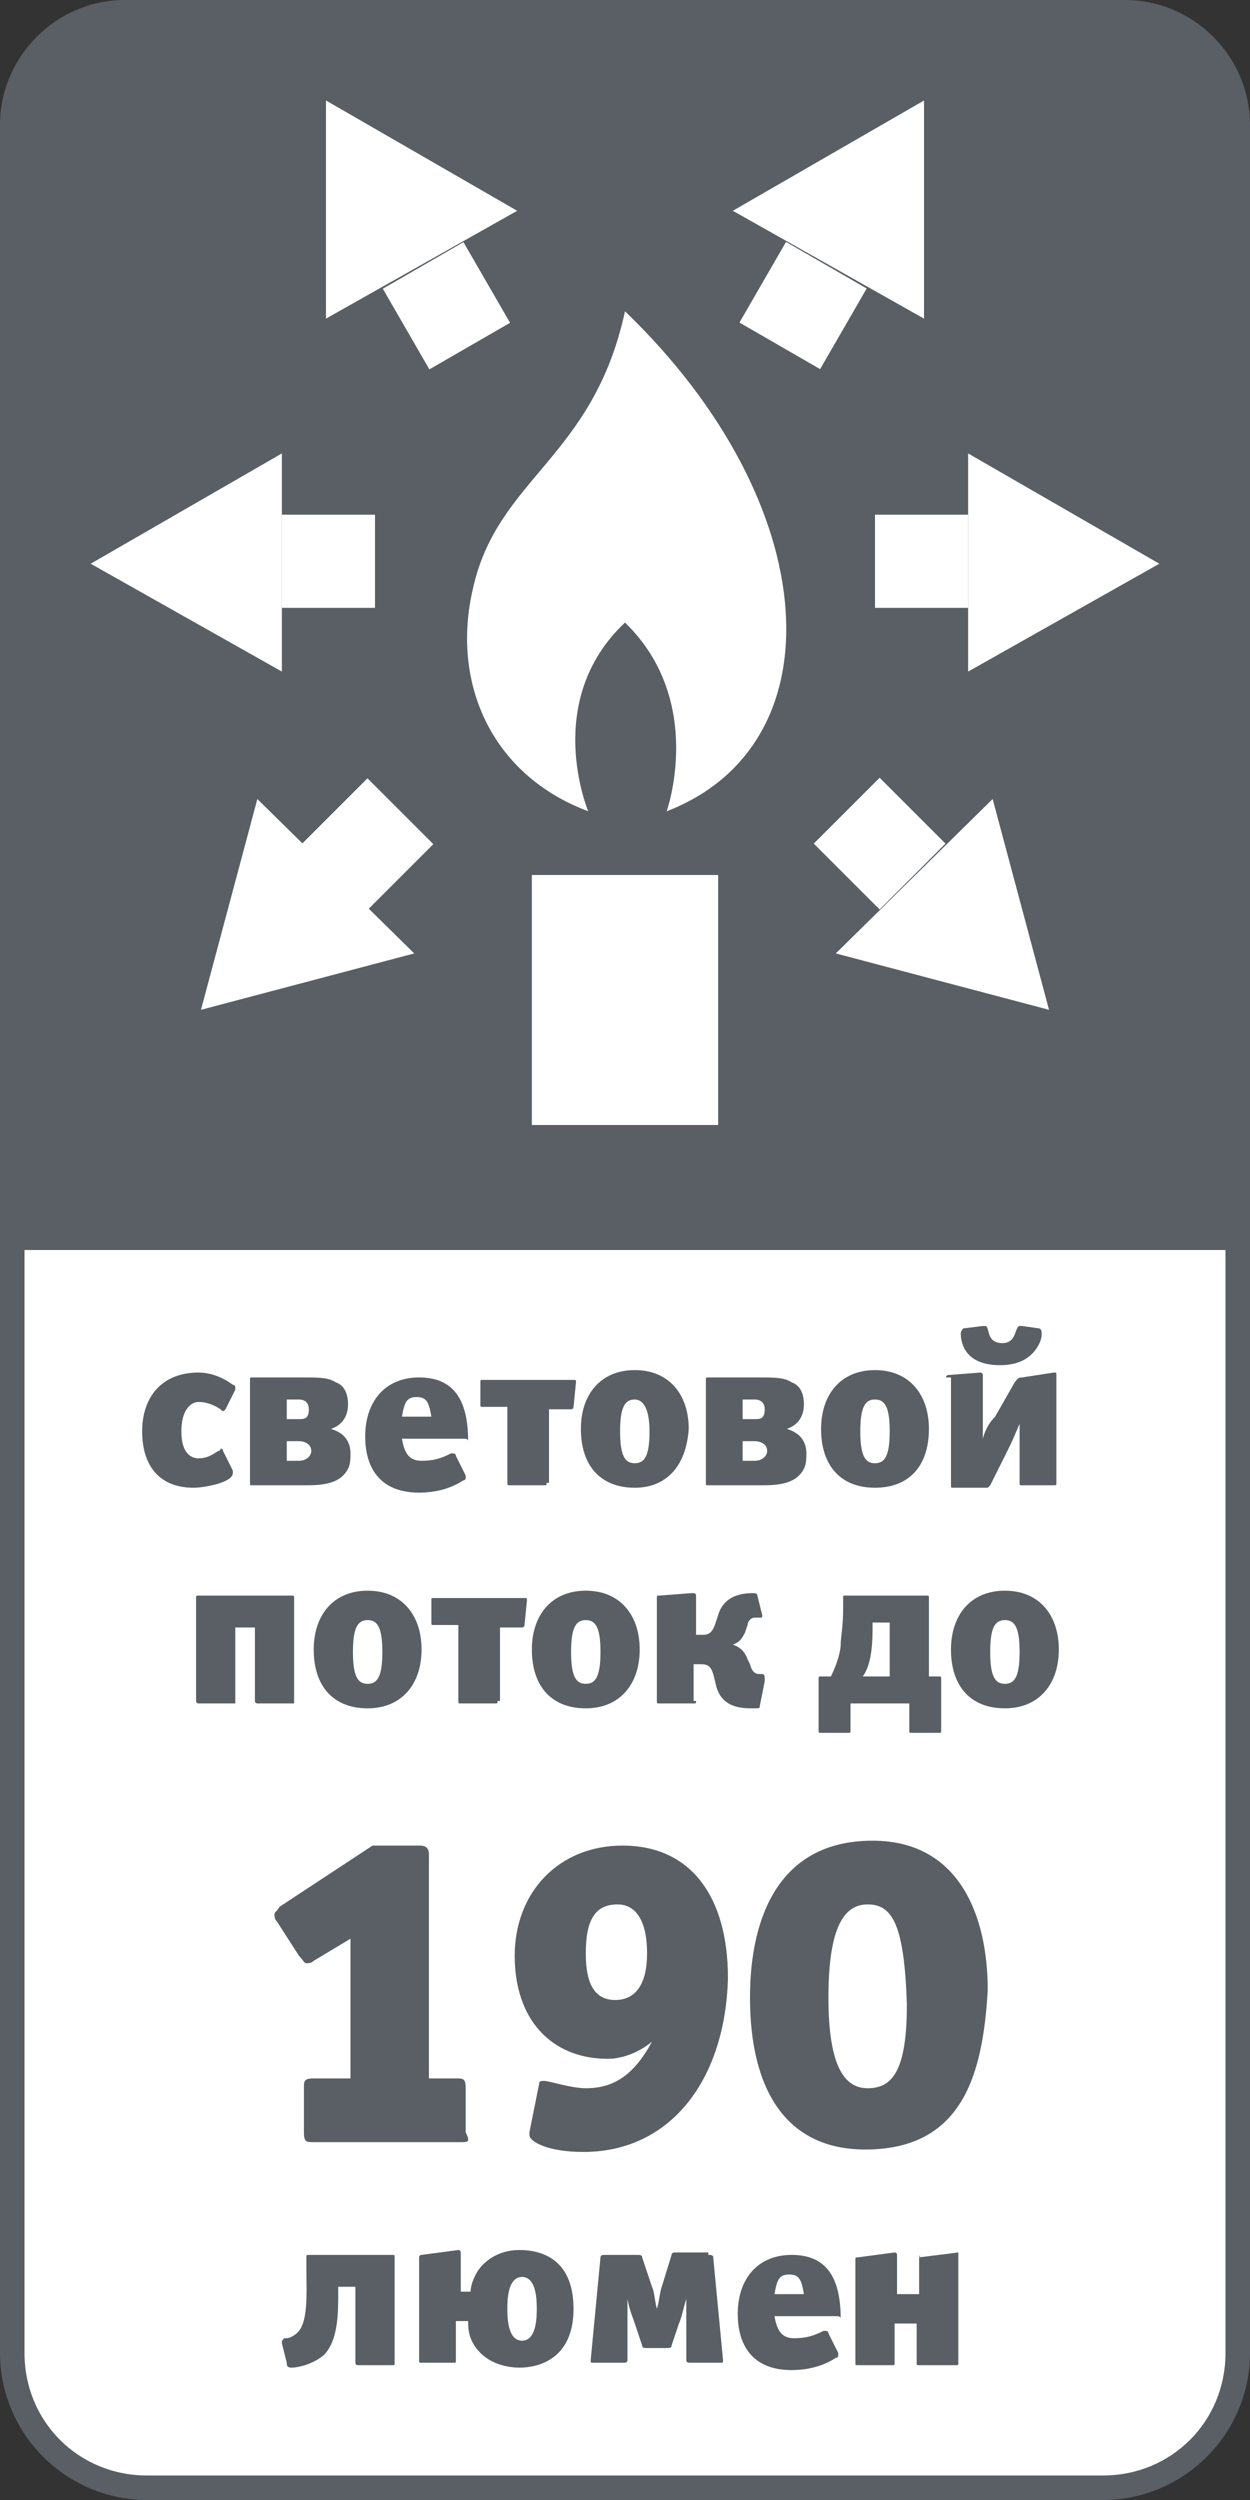
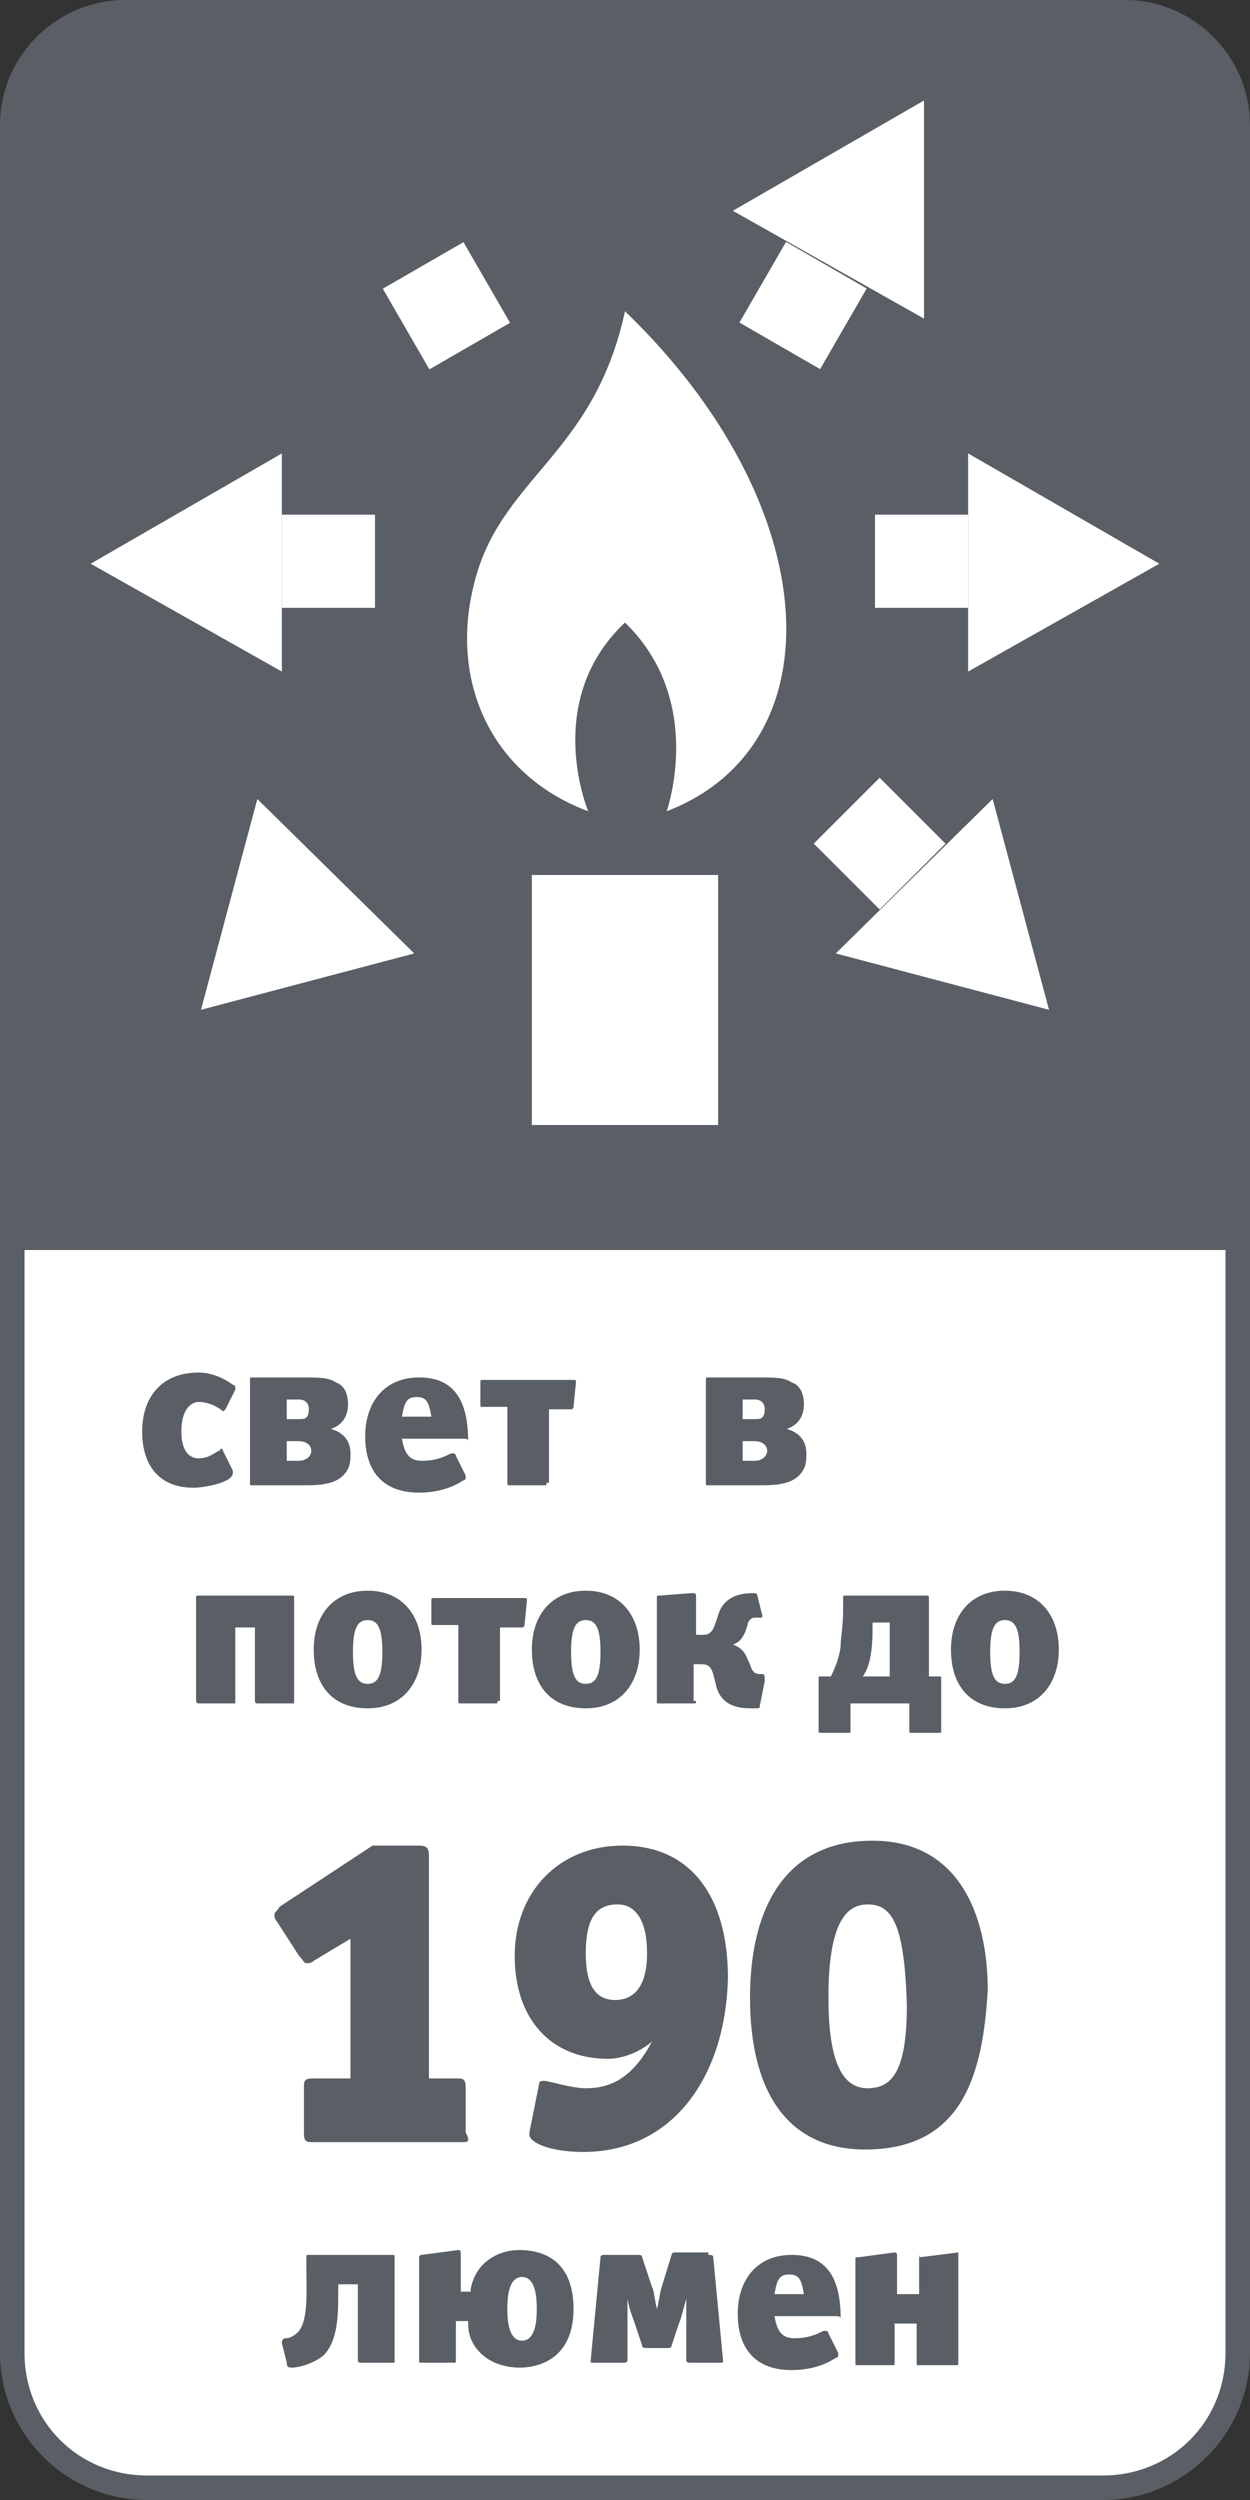
<svg xmlns="http://www.w3.org/2000/svg" version="1.1" id="Слой_1" x="0px" y="0px" viewBox="0 0 51 102" style="enable-background:new 0 0 51 102;" xml:space="preserve">
  <rect x="0" y="0" width="51" height="102" fill="#333333" stroke="none" />
  <style type="text/css">
	.st0{fill:#FFFFFF;}
	.st1{fill:#595F64;}
</style>
  <g>
    <g>
      <g>
        <path class="st0" d="M6,101.5c-3,0-5.5-2.5-5.5-5.5V5.1c0-2.5,2.1-4.6,4.6-4.6h40.8c2.5,0,4.6,2.1,4.6,4.6V96     c0,3-2.5,5.5-5.5,5.5H6z" />
      </g>
      <g>
        <path class="st1" d="M45.9,1C48.2,1,50,2.8,50,5.1V96c0,2.8-2.2,5-5,5H6c-2.8,0-5-2.2-5-5V5.1C1,2.8,2.8,1,5.1,1H45.9 M45.9,0     H5.1C2.3,0,0,2.3,0,5.1V96c0,3.3,2.7,6,6,6h39c3.3,0,6-2.7,6-6V5.1C51,2.3,48.7,0,45.9,0L45.9,0z" />
      </g>
    </g>
    <g>
      <path class="st1" d="M0,51V6c0-3.3,2.7-6,6-6h39c3.3,0,6,2.7,6,6v45" />
    </g>
    <g>
      <rect x="21.7" y="35.7" class="st0" width="7.6" height="10.2" />
    </g>
    <g>
      <g>
        <rect x="35.7" y="21" class="st0" width="3.8" height="3.8" />
      </g>
      <g>
        <polygon class="st0" points="39.5,18.5 47.3,23 39.5,27.4    " />
      </g>
    </g>
    <g>
      <g>
        <rect x="11.5" y="21" class="st0" width="3.8" height="3.8" />
      </g>
      <g>
        <polygon class="st0" points="11.5,18.5 3.7,23 11.5,27.4    " />
      </g>
    </g>
    <g>
      <g>
        <rect x="30.9" y="10.5" transform="matrix(0.5 -0.866 0.866 0.5 5.627 34.67)" class="st0" width="3.8" height="3.8" />
      </g>
      <g>
        <polygon class="st0" points="29.9,8.6 37.7,4.1 37.7,13    " />
      </g>
    </g>
    <g>
      <g>
-         <rect x="13.1" y="32.5" transform="matrix(0.707 -0.707 0.707 0.707 -19.933 20.726)" class="st0" width="3.8" height="3.8" />
-       </g>
+         </g>
      <g>
        <polygon class="st0" points="10.5,32.6 8.2,41.2 16.9,38.9    " />
      </g>
    </g>
    <g>
      <path class="st0" d="M27.2,33.1c7-2.7,6.5-12.5-1.7-20.4c-1.3,6-5.2,6.8-6.2,11.3c-0.9,3.8,0.7,7.6,4.7,9.1c0,0-1.9-4.5,1.5-7.7    C28.8,28.6,27.2,33.1,27.2,33.1z" />
    </g>
    <g>
      <g>
        <rect x="34" y="32.5" transform="matrix(0.707 -0.707 0.707 0.707 -13.813 35.479)" class="st0" width="3.8" height="3.8" />
      </g>
      <g>
        <polygon class="st0" points="40.5,32.6 42.8,41.2 34.1,38.9    " />
      </g>
    </g>
    <g>
      <g>
        <rect x="16.3" y="10.6" transform="matrix(0.866 -0.5 0.5 0.866 -3.797 10.75)" class="st0" width="3.8" height="3.8" />
      </g>
      <g>
-         <polygon class="st0" points="21.1,8.6 13.3,4.1 13.3,13    " />
-       </g>
+         </g>
    </g>
    <g>
      <path class="st1" d="M9.2,57.5C9.2,57.6,9.2,57.6,9.2,57.5c-0.1,0.1-0.1,0.1-0.2,0c-0.3-0.2-0.6-0.3-0.9-0.3    c-0.3,0-0.7,0.3-0.7,1.2c0,0.9,0.4,1.1,0.7,1.1c0.3,0,0.5-0.1,0.8-0.3c0.1,0,0.1-0.1,0.1-0.1c0,0,0.1,0,0.1,0.1L9.5,60    c0,0,0,0.1,0,0.1c0,0.4-1.2,0.6-1.6,0.6c-1.4,0-2.1-0.9-2.1-2.3C5.8,57,6.6,56,8.1,56c0.5,0,1,0.2,1.4,0.5c0.1,0,0.1,0.1,0.1,0.1    c0,0,0,0.1,0,0.1L9.2,57.5z" />
      <path class="st1" d="M10.3,60.6c-0.1,0-0.1,0-0.1-0.1v-4.2c0-0.1,0-0.1,0.1-0.1h2.1c0.6,0,1,0,1.3,0.2c0.3,0.1,0.5,0.4,0.5,0.9    c0,0.3-0.1,0.8-0.7,1c0.7,0.2,0.8,0.7,0.8,1c0,0.3,0,0.6-0.3,0.9c-0.4,0.4-1.1,0.4-1.6,0.4H10.3z M11.7,57.9h0.5    c0.2,0,0.4,0,0.4-0.4c0-0.3-0.2-0.4-0.4-0.4h-0.5V57.9z M11.7,59.6h0.5c0.3,0,0.5-0.2,0.5-0.4c0-0.3-0.3-0.4-0.5-0.4h-0.5V59.6z" />
      <path class="st1" d="M18.9,58.7h-2.5c0.1,0.6,0.3,0.9,0.8,0.9c0.5,0,0.8-0.1,1.2-0.3c0,0,0.1,0,0.1,0c0,0,0.1,0,0.1,0.1l0.4,0.8    c0,0,0,0.1,0,0.1c0,0,0,0.1-0.1,0.1c-0.6,0.4-1.3,0.5-1.8,0.5c-1.5,0-2.2-0.9-2.2-2.3c0-1.4,0.8-2.4,2.2-2.4c1.4,0,2,0.9,2,2.6    C19.1,58.7,19,58.7,18.9,58.7z M17,57c-0.4,0-0.5,0.2-0.6,0.8h1.2C17.5,57.2,17.4,57,17,57z" />
      <path class="st1" d="M22.3,60.5c0,0.1,0,0.1-0.1,0.1h-1.4c-0.1,0-0.1,0-0.1-0.1v-3.1h-1c-0.1,0-0.1,0-0.1-0.1v-0.9    c0-0.1,0-0.1,0.1-0.1h3.7c0.1,0,0.1,0,0.1,0.1l-0.1,1c0,0,0,0.1-0.1,0.1h-0.9V60.5z" />
-       <path class="st1" d="M25.9,60.7c-1.4,0-2.2-0.9-2.2-2.4c0-1.4,0.8-2.4,2.2-2.4c1.4,0,2.2,1,2.2,2.4C28,59.8,27.2,60.7,25.9,60.7z     M25.9,57.1c-0.4,0-0.6,0.3-0.6,1.3c0,1,0.2,1.3,0.6,1.3c0.4,0,0.6-0.3,0.6-1.3S26.2,57.1,25.9,57.1z" />
      <path class="st1" d="M28.9,60.6c-0.1,0-0.1,0-0.1-0.1v-4.2c0-0.1,0-0.1,0.1-0.1H31c0.6,0,1,0,1.3,0.2c0.3,0.1,0.5,0.4,0.5,0.9    c0,0.3-0.1,0.8-0.7,1c0.7,0.2,0.8,0.7,0.8,1c0,0.3,0,0.6-0.3,0.9c-0.4,0.4-1.1,0.4-1.6,0.4H28.9z M30.3,57.9h0.5    c0.2,0,0.4,0,0.4-0.4c0-0.3-0.2-0.4-0.4-0.4h-0.5V57.9z M30.3,59.6h0.5c0.3,0,0.5-0.2,0.5-0.4c0-0.3-0.3-0.4-0.5-0.4h-0.5V59.6z" />
-       <path class="st1" d="M35.7,60.7c-1.4,0-2.2-0.9-2.2-2.4c0-1.4,0.8-2.4,2.2-2.4c1.4,0,2.2,1,2.2,2.4C37.9,59.8,37.1,60.7,35.7,60.7    z M35.7,57.1c-0.4,0-0.6,0.3-0.6,1.3c0,1,0.2,1.3,0.6,1.3c0.4,0,0.6-0.3,0.6-1.3S36.1,57.1,35.7,57.1z" />
-       <path class="st1" d="M38.6,56.2c0-0.1,0.1-0.1,0.1-0.1l1.3-0.1c0,0,0.1,0,0.1,0.1v1.7c0,0.3,0,0.6,0,0.9h0    c0.1-0.4,0.3-0.7,0.5-0.9l0.8-1.4c0.1-0.1,0.1-0.2,0.3-0.2l1.3-0.2c0.1,0,0.1,0,0.1,0.1v4.4c0,0.1,0,0.1-0.1,0.1h-1.3    c-0.1,0-0.1,0-0.1-0.1v-1.6c0-0.2,0-0.6,0-0.8h0c-0.1,0.2-0.2,0.5-0.5,1.1l-0.7,1.4c0,0-0.1,0.1-0.1,0.1h-1.4    c-0.1,0-0.1,0-0.1-0.1V56.2z M42.4,54.2c0,0,0.1,0,0.1,0.2c0,0.1,0,0.3-0.2,0.6c-0.2,0.3-0.6,0.7-1.5,0.7c-1.5,0-1.6-1-1.6-1.3    c0-0.1,0.1-0.2,0.1-0.2l0.8-0.1c0,0,0,0,0.1,0c0.2,0,0,0.7,0.7,0.7c0.6,0,0.5-0.7,0.7-0.7c0,0,0,0,0.1,0L42.4,54.2z" />
      <path class="st1" d="M8,65.2c0-0.1,0-0.1,0.1-0.1h3.8c0.1,0,0.1,0,0.1,0.1v4.2c0,0,0,0.1,0,0.1c0,0,0,0-0.1,0h-1.4    c0,0-0.1,0-0.1-0.1v-3H9.6v3c0,0,0,0.1,0,0.1c0,0,0,0-0.1,0H8.1c0,0-0.1,0-0.1-0.1V65.2z" />
      <path class="st1" d="M15,69.7c-1.4,0-2.2-0.9-2.2-2.4c0-1.4,0.8-2.4,2.2-2.4c1.4,0,2.2,1,2.2,2.4C17.2,68.7,16.4,69.7,15,69.7z     M15,66.1c-0.4,0-0.6,0.3-0.6,1.3c0,1,0.2,1.3,0.6,1.3c0.4,0,0.6-0.3,0.6-1.3S15.4,66.1,15,66.1z" />
      <path class="st1" d="M20.3,69.4c0,0.1,0,0.1-0.1,0.1h-1.4c-0.1,0-0.1,0-0.1-0.1v-3.1h-1c-0.1,0-0.1,0-0.1-0.1v-0.9    c0-0.1,0-0.1,0.1-0.1h3.7c0.1,0,0.1,0,0.1,0.1l-0.1,1c0,0,0,0.1-0.1,0.1h-0.9V69.4z" />
      <path class="st1" d="M23.9,69.7c-1.4,0-2.2-0.9-2.2-2.4c0-1.4,0.8-2.4,2.2-2.4c1.4,0,2.2,1,2.2,2.4C26.1,68.7,25.3,69.7,23.9,69.7    z M23.9,66.1c-0.4,0-0.6,0.3-0.6,1.3c0,1,0.2,1.3,0.6,1.3c0.4,0,0.6-0.3,0.6-1.3S24.3,66.1,23.9,66.1z" />
      <path class="st1" d="M28.4,69.4c0,0.1,0,0.1-0.1,0.1h-1.4c-0.1,0-0.1,0-0.1-0.1v-4.2c0-0.1,0-0.1,0.1-0.1l1.3-0.1    c0.1,0,0.1,0,0.1,0c0,0,0.1,0,0.1,0.1v1.6h0.3c0.3,0,0.4-0.2,0.5-0.5l0.1-0.3c0.2-0.7,0.8-0.9,1.4-0.9c0.1,0,0.2,0,0.2,0.1    l0.2,0.8c0,0,0,0,0,0c0,0.1,0,0.1-0.1,0.1l-0.2,0c-0.2,0-0.3,0.2-0.3,0.3l-0.1,0.3c-0.1,0.2-0.2,0.4-0.5,0.5v0    c0.3,0.1,0.5,0.3,0.6,0.6l0.1,0.2c0.1,0.4,0.3,0.4,0.4,0.4l0.1,0c0.1,0,0.1,0.1,0.1,0.2c0,0,0,0,0,0.1L31,69.6    c0,0.1,0,0.1-0.3,0.1c-0.4,0-1.3,0-1.5-1l-0.1-0.4c-0.1-0.3-0.2-0.4-0.5-0.4h-0.3V69.4z" />
      <path class="st1" d="M37.9,68.4h0.4c0.1,0,0.1,0,0.1,0.1v2.1c0,0.1,0,0.1-0.1,0.1h-1.1c-0.1,0-0.1,0-0.1-0.1v-1.1h-2.4v1.1    c0,0.1,0,0.1-0.1,0.1h-1.1c-0.1,0-0.1,0-0.1-0.1v-2.1c0-0.1,0-0.1,0.1-0.1h0.4c0.3-0.6,0.4-1.1,0.4-1.3c0-0.3,0.1-0.7,0.1-1.5    v-0.4c0-0.1,0-0.1,0.1-0.1h3.3c0.1,0,0.1,0,0.1,0.1V68.4z M36.4,66.2h-0.8v0.3c0,0.8-0.1,1.5-0.4,1.9h1.1V66.2z" />
      <path class="st1" d="M41,69.7c-1.4,0-2.2-0.9-2.2-2.4c0-1.4,0.8-2.4,2.2-2.4c1.4,0,2.2,1,2.2,2.4C43.2,68.7,42.4,69.7,41,69.7z     M41,66.1c-0.4,0-0.6,0.3-0.6,1.3c0,1,0.2,1.3,0.6,1.3c0.4,0,0.6-0.3,0.6-1.3S41.4,66.1,41,66.1z" />
      <path class="st1" d="M18.8,87.4h-6c-0.3,0-0.4,0-0.4-0.4v-1.8c0-0.3,0-0.4,0.4-0.4h1.5v-5.7l-1.5,0.9c-0.1,0.1-0.2,0.1-0.3,0.1    c-0.1,0-0.1-0.1-0.3-0.3l-0.9-1.4c-0.1-0.1-0.1-0.2-0.1-0.3c0-0.1,0.1-0.1,0.2-0.3l3.8-2.5h1.9c0.3,0,0.4,0.1,0.4,0.4v9.1h1.1    c0.3,0,0.4,0,0.4,0.4v1.8C19.2,87.4,19.1,87.4,18.8,87.4z" />
      <path class="st1" d="M23.8,87.8c-1.4,0-2.2-0.4-2.2-0.7c0,0,0-0.1,0-0.1l0.4-2c0-0.1,0.1-0.1,0.2-0.1c0.2,0,1.1,0.3,1.7,0.3    c1,0,1.9-0.4,2.7-1.9c-0.6,0.5-1.3,0.7-1.8,0.7c-2.3,0-3.8-1.6-3.8-4.2c0-2.6,1.8-4.5,4.4-4.5c2.8,0,4.3,2.1,4.3,5.4    C29.6,84.8,27.4,87.8,23.8,87.8z M25.2,77.7c-0.9,0-1.3,0.6-1.3,2c0,1.3,0.4,1.9,1.2,1.9c0.8,0,1.3-0.6,1.3-1.9    C26.4,78.3,25.9,77.7,25.2,77.7z" />
      <path class="st1" d="M35.3,87.7c-3.2,0-4.7-2.4-4.7-6.2c0-3.3,1.2-6.4,5-6.4c3.5,0,4.7,3,4.7,6.1C40.1,84.6,39.3,87.7,35.3,87.7z     M35.4,77.7c-0.9,0-1.6,0.8-1.6,3.8c0,2.9,0.7,3.7,1.6,3.7c1,0,1.6-0.7,1.6-3.4C36.9,78.5,36.4,77.7,35.4,77.7z" />
-       <path class="st1" d="M13.8,93.1l0,0.4c0,0.9,0,2-0.6,2.6c-0.5,0.4-1.1,0.5-1.3,0.5c-0.2,0-0.2-0.1-0.2-0.2l-0.2-0.8c0,0,0,0,0,0    c0-0.1,0-0.1,0.1-0.2l0.1,0c0.1,0,0.3-0.1,0.4-0.2c0.5-0.4,0.4-1.7,0.4-2.7v-0.4c0-0.1,0-0.1,0.1-0.1H16c0.1,0,0.1,0,0.1,0.1v0.1    v4.2c0,0.1,0,0.1-0.1,0.1h-1.4c0,0-0.1,0-0.1-0.1v-3.1H13.8z" />
+       <path class="st1" d="M13.8,93.1l0,0.4c0,0.9,0,2-0.6,2.6c-0.5,0.4-1.1,0.5-1.3,0.5c-0.2,0-0.2-0.1-0.2-0.2l-0.2-0.8c0,0,0,0,0,0    c0-0.1,0-0.1,0.1-0.2l0.1,0c0.1,0,0.3-0.1,0.4-0.2c0.5-0.4,0.4-1.7,0.4-2.7v-0.4c0-0.1,0-0.1,0.1-0.1H16c0.1,0,0.1,0,0.1,0.1v0.1    v4.2h-1.4c0,0-0.1,0-0.1-0.1v-3.1H13.8z" />
      <path class="st1" d="M19.2,93.5c0-0.3,0.2-0.8,0.5-1.1c0.5-0.5,1.1-0.6,1.5-0.6c0.8,0,2.2,0.3,2.2,2.4c0,2.1-1.5,2.4-2.2,2.4    c-0.4,0-1.1-0.1-1.6-0.6c-0.5-0.5-0.5-1-0.5-1.3h-0.5v1.6c0,0.1,0,0.1-0.1,0.1h-1.3c-0.1,0-0.1,0-0.1-0.1v-4.2c0,0,0-0.1,0.1-0.1    l1.5-0.2c0,0,0.1,0,0.1,0.1v1.6H19.2z M20.7,94.2c0,0.3,0,1.3,0.6,1.3s0.6-1,0.6-1.3s0-1.3-0.6-1.3S20.7,93.9,20.7,94.2z" />
      <path class="st1" d="M28.9,92c0.1,0,0.2,0,0.2,0.1l0.4,4.2c0,0.1,0,0.1-0.1,0.1h-1.2c-0.1,0-0.2,0-0.2-0.1l0-2.5h0    c-0.1,0.3-0.2,0.8-0.3,1l-0.3,0.9c0,0.1-0.1,0.1-0.2,0.1h-0.8c-0.1,0-0.2,0-0.2-0.1l-0.3-0.9c-0.1-0.3-0.2-0.5-0.3-1h0l0,2.5    c0,0.1-0.1,0.1-0.2,0.1h-1.2c-0.1,0-0.1,0-0.1-0.1l0.4-4.2c0-0.1,0.1-0.1,0.2-0.1H26c0.1,0,0.2,0,0.2,0.1l0.4,1.2    c0.1,0.2,0.1,0.5,0.2,0.9h0c0.1-0.3,0.1-0.6,0.2-0.9l0.4-1.3c0-0.1,0.1-0.1,0.2-0.1H28.9z" />
      <path class="st1" d="M34.1,94.5h-2.5c0.1,0.6,0.3,0.9,0.8,0.9c0.5,0,0.8-0.1,1.2-0.3c0,0,0.1,0,0.1,0c0,0,0.1,0,0.1,0.1l0.4,0.8    c0,0,0,0.1,0,0.1c0,0,0,0.1-0.1,0.1c-0.6,0.4-1.3,0.5-1.8,0.5c-1.5,0-2.2-0.9-2.2-2.3c0-1.4,0.8-2.4,2.2-2.4c1.4,0,2,0.9,2,2.6    C34.3,94.5,34.2,94.5,34.1,94.5z M32.2,92.8c-0.4,0-0.5,0.2-0.6,0.8h1.2C32.7,93,32.6,92.8,32.2,92.8z" />
      <path class="st1" d="M37.5,92.1C37.5,92,37.6,92,37.5,92.1l1.6-0.2c0,0,0,0,0,0.1v4.4c0,0.1,0,0.1-0.1,0.1h-1.5    c-0.1,0-0.1,0-0.1-0.1v-1.6h-0.9v1.6c0,0.1,0,0.1-0.1,0.1h-1.4c-0.1,0-0.1,0-0.1-0.1v-4.2c0-0.1,0-0.1,0.1-0.1l1.5-0.2    c0,0,0.1,0,0.1,0.1v1.6h0.9V92.1z" />
    </g>
  </g>
</svg>